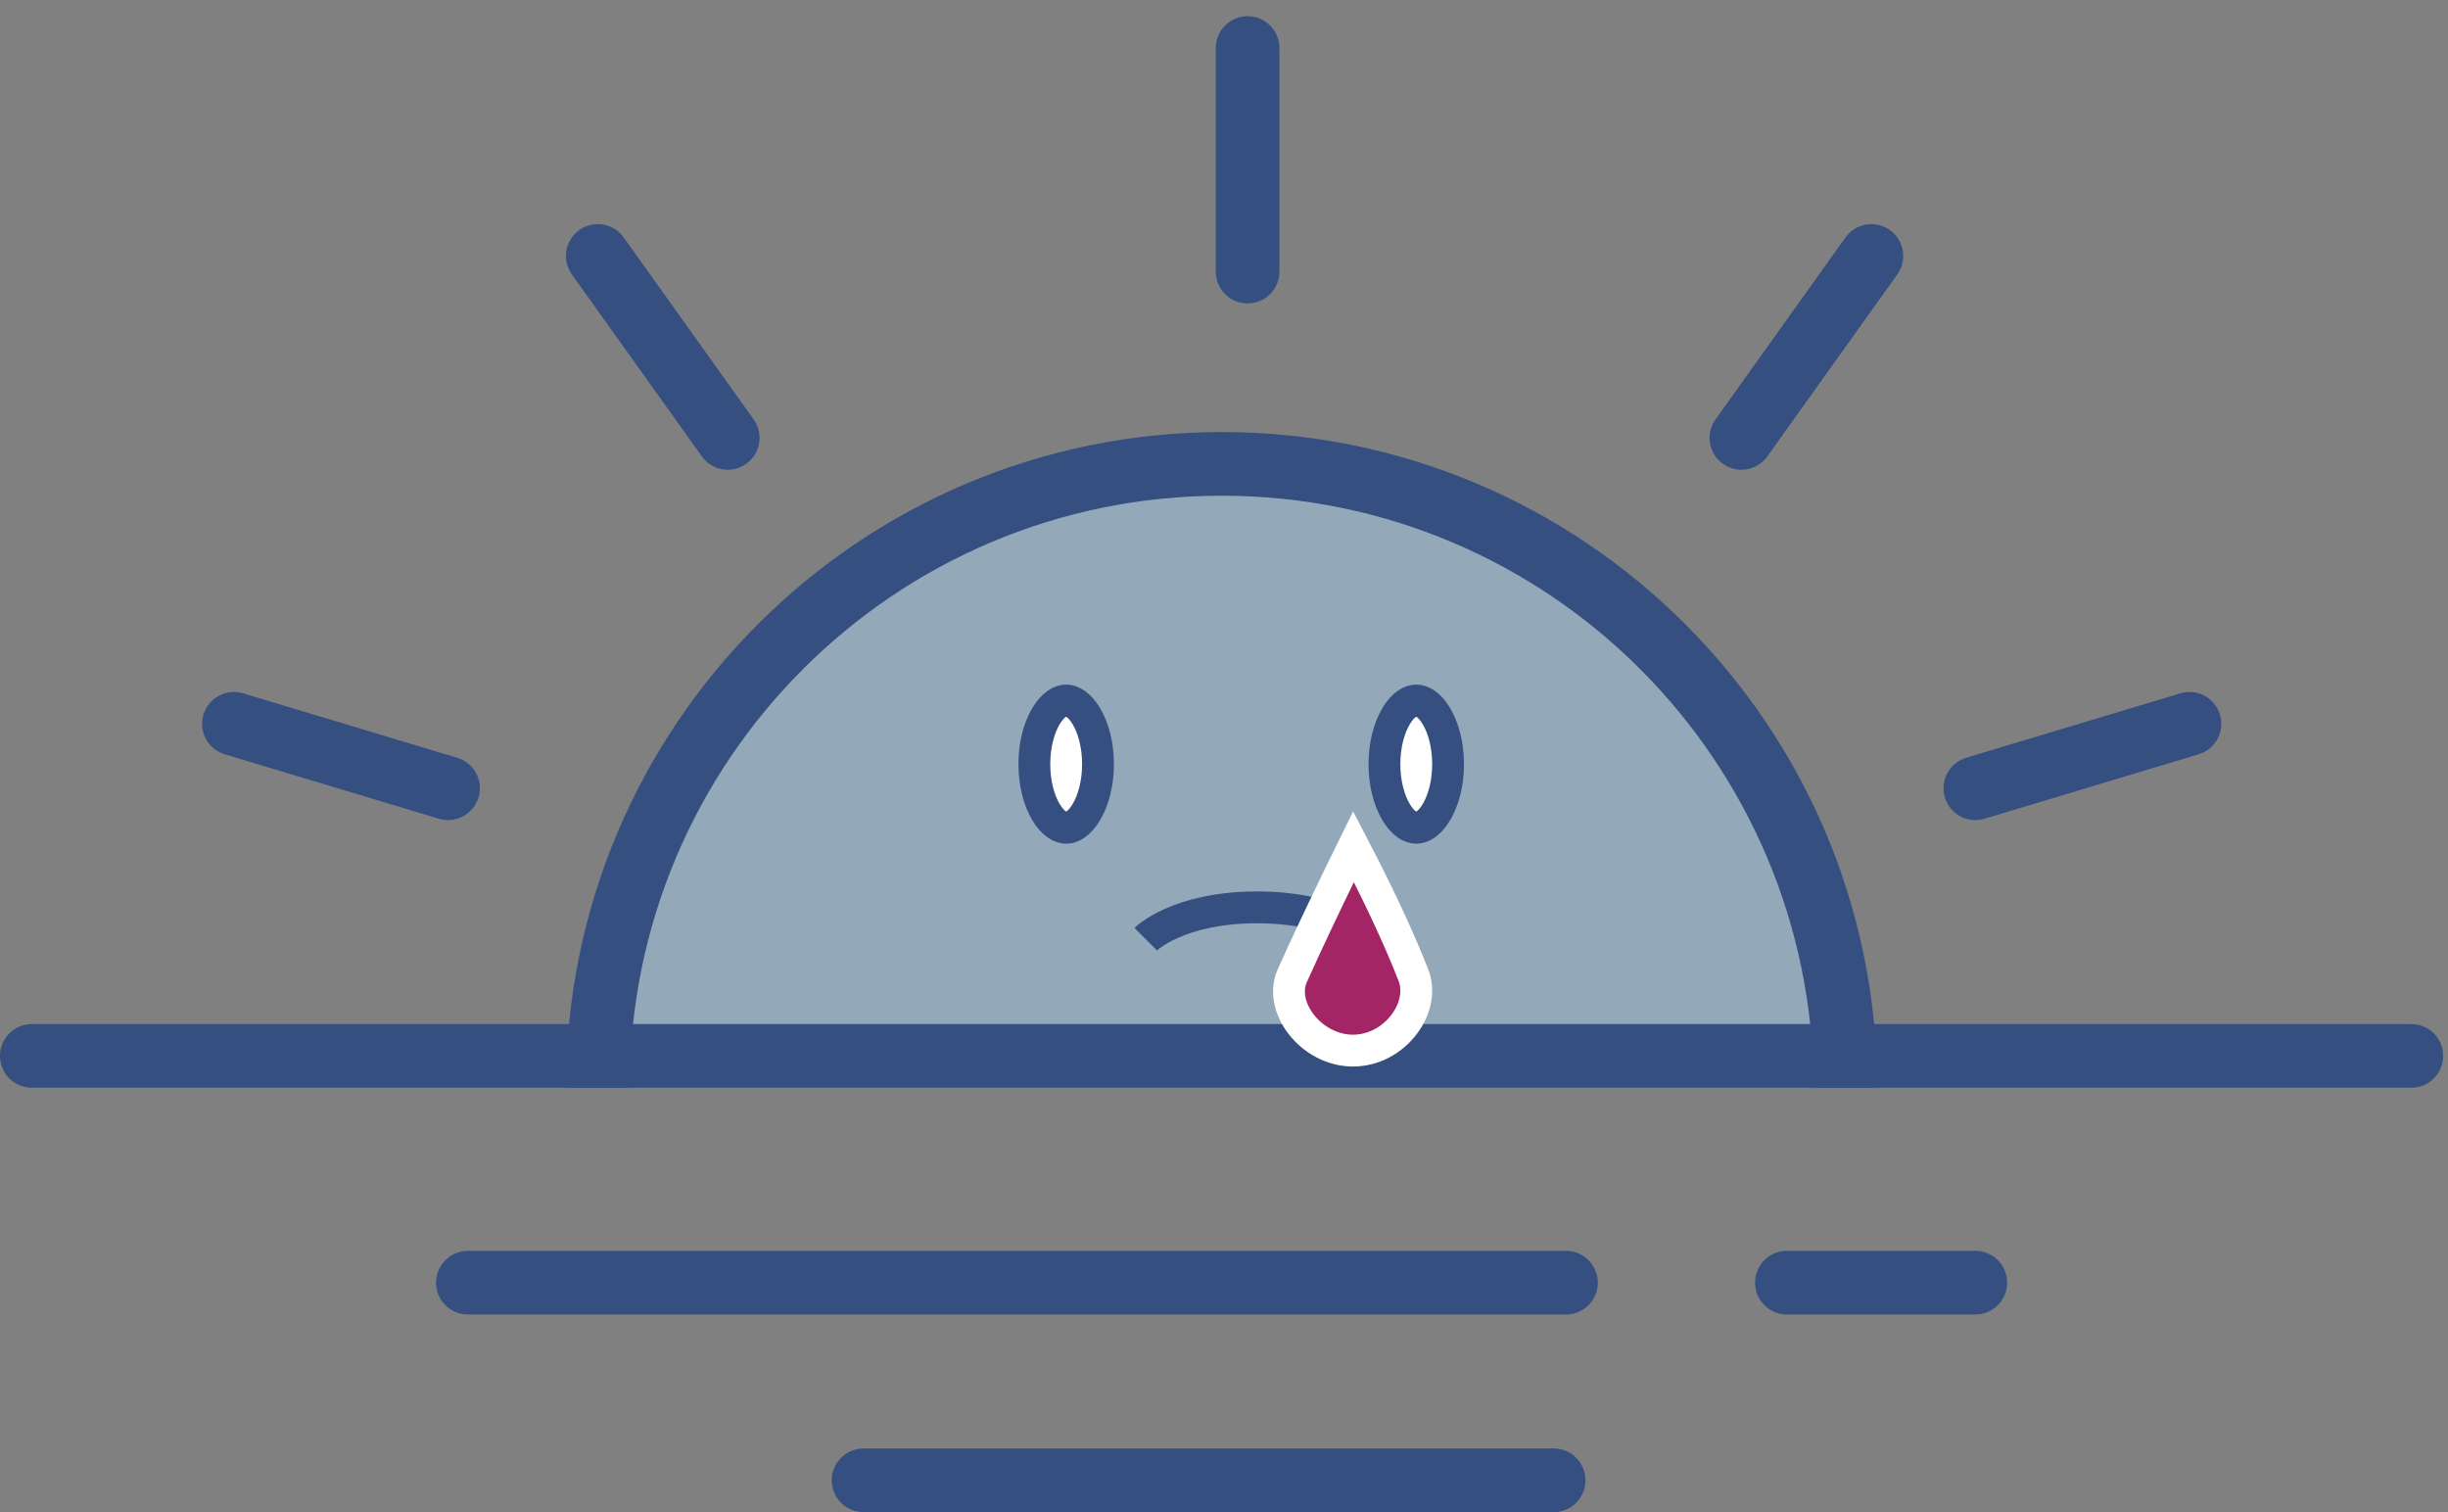
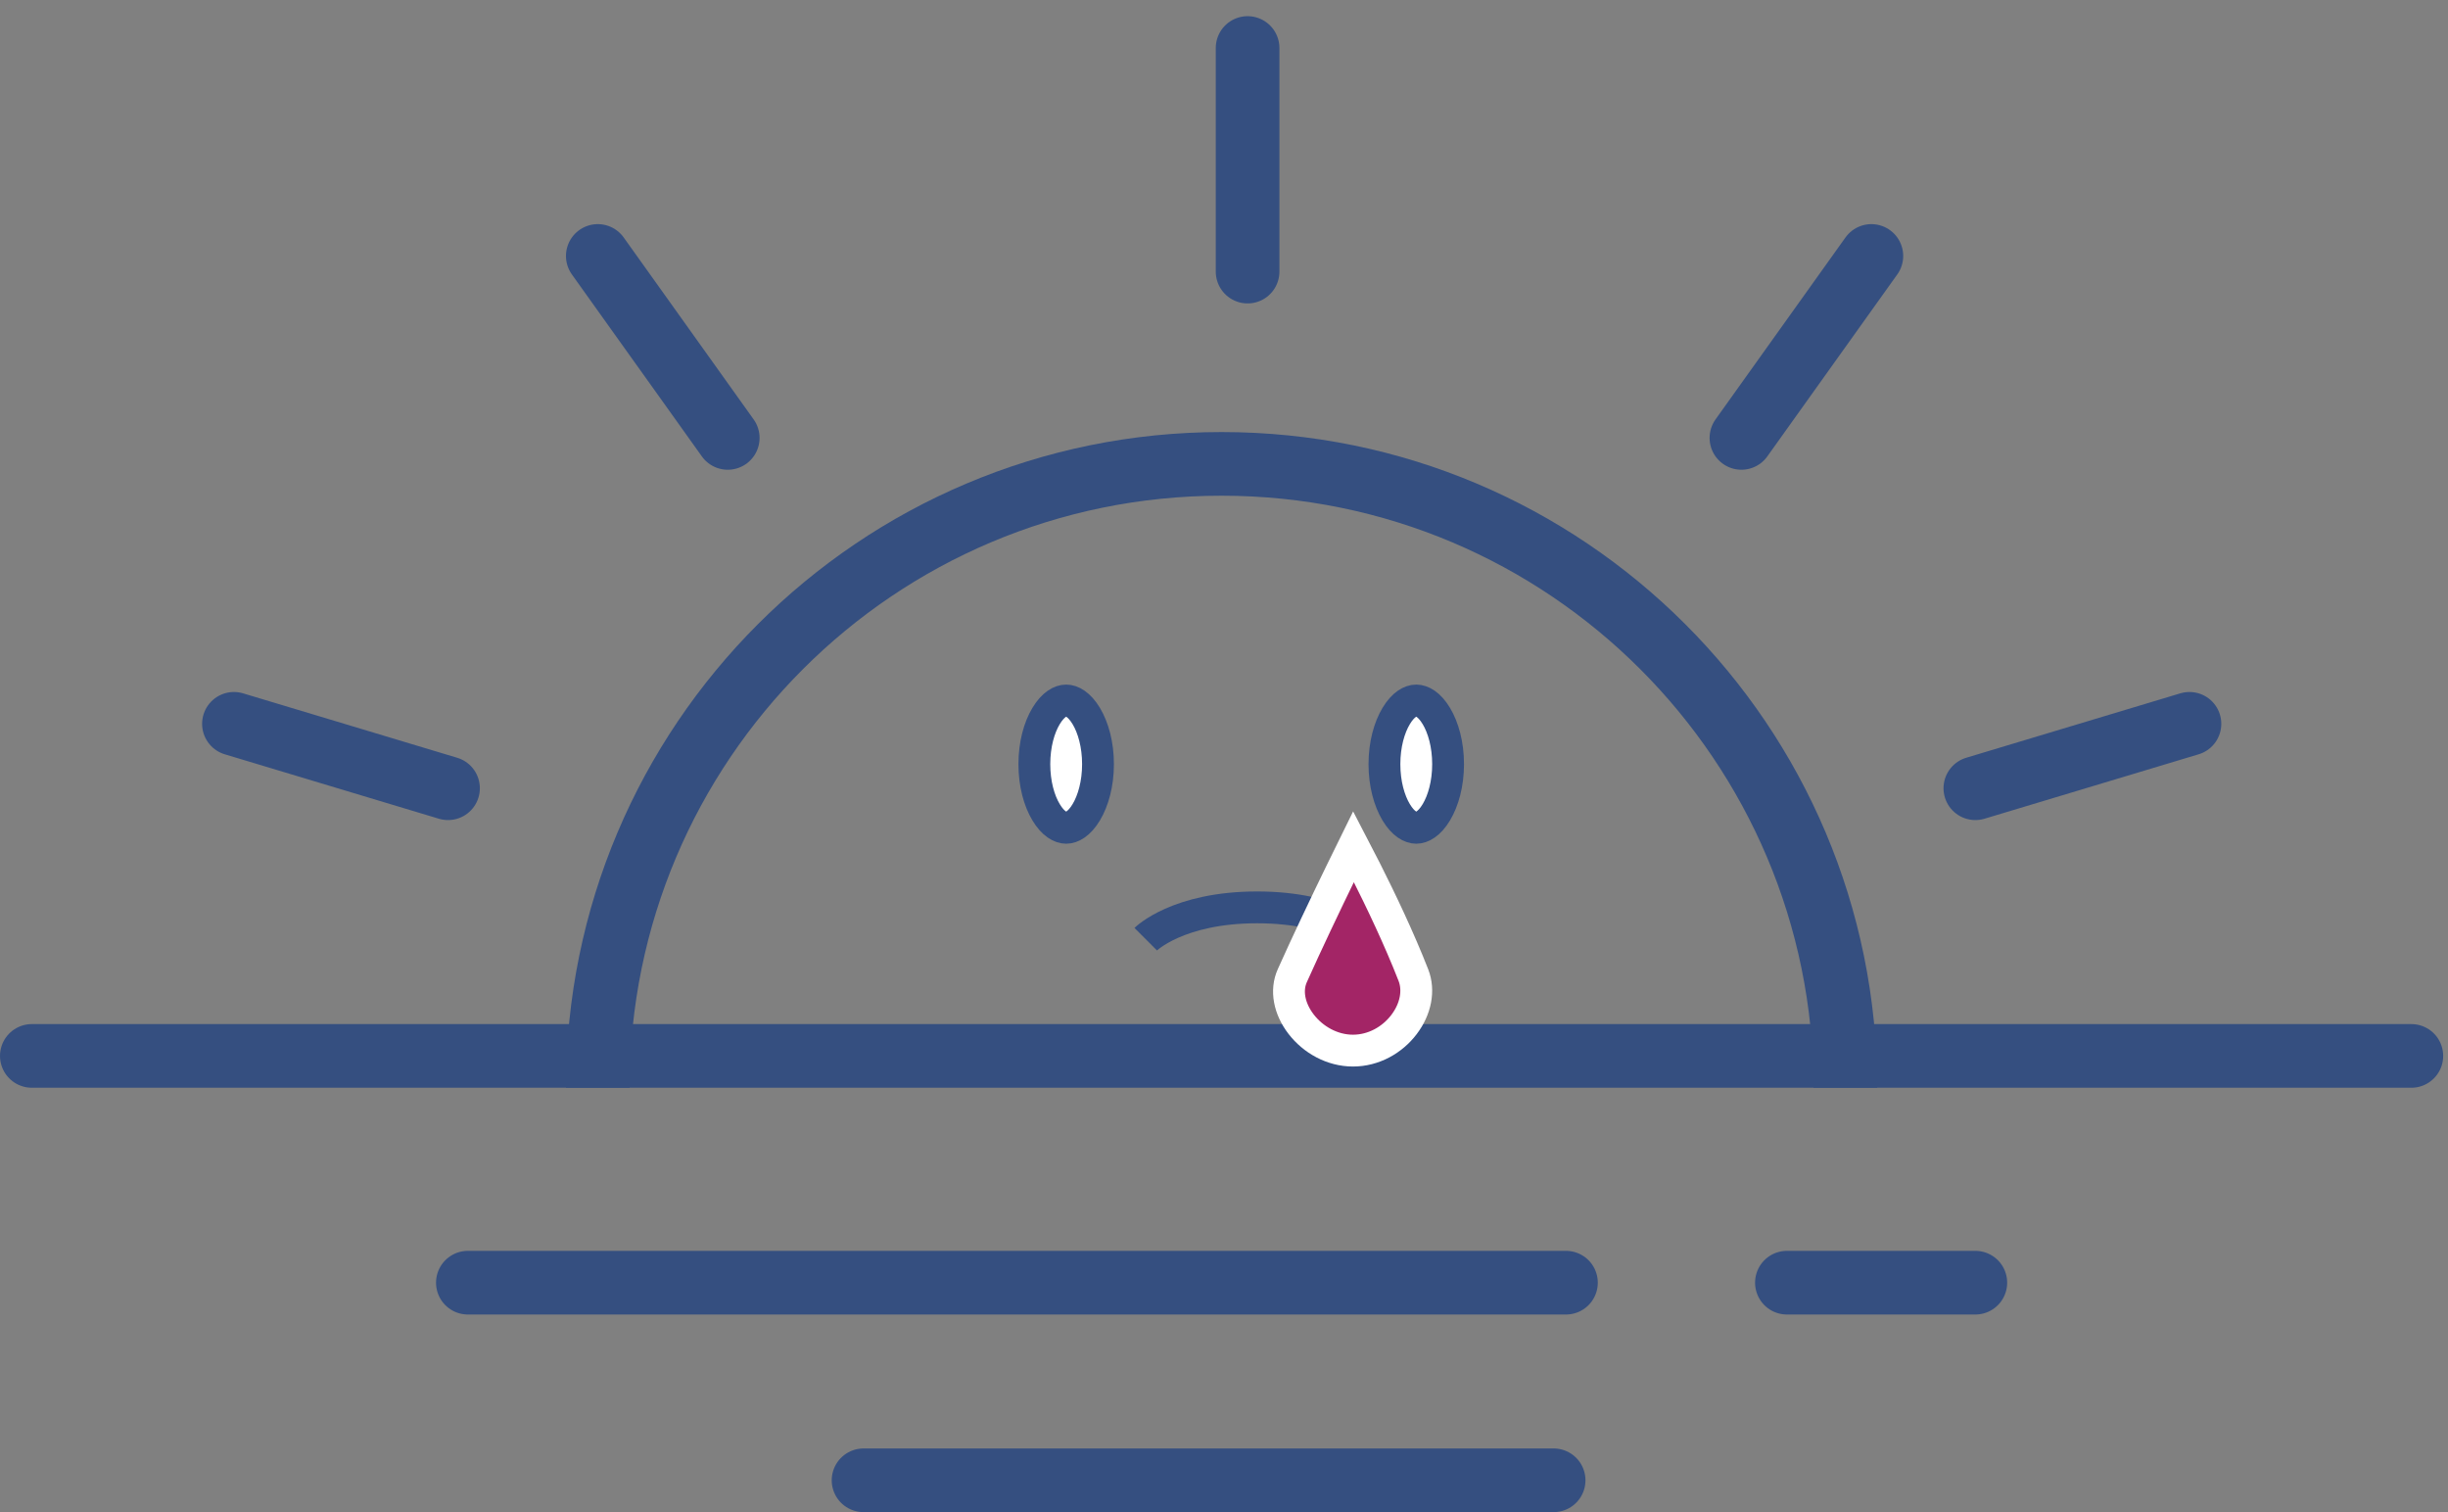
<svg xmlns="http://www.w3.org/2000/svg" width="102" height="63" viewBox="0 0 102 63" fill="none">
  <rect x="0" y="0" width="102" height="63" fill="#808080" stroke="none" />
-   <path d="M51.187 19.239C36.833 19.239 25.196 30.876 25.196 45.23C25.196 44.711 77.163 44.195 77.133 43.683C76.333 30.049 65.022 19.239 51.187 19.239Z" fill="#A7D1F1" fill-opacity="0.5" />
  <path d="M76.891 45.319C76.891 30.964 65.254 19.327 50.9 19.327C36.545 19.327 24.908 30.964 24.908 45.319" stroke="#354F80" stroke-width="2.652" />
  <line x1="1.326" y1="43.993" x2="100.473" y2="43.993" stroke="#354F80" stroke-width="2.652" stroke-linecap="round" />
  <line x1="35.981" y1="61.674" x2="64.735" y2="61.674" stroke="#354F80" stroke-width="2.652" stroke-linecap="round" />
  <path d="M19.494 53.441H50.9H65.249M82.306 53.441H74.454" stroke="#354F80" stroke-width="2.652" stroke-linecap="round" stroke-linejoin="round" />
  <path d="M24.908 10.664L30.323 18.245" stroke="#354F80" stroke-width="2.652" stroke-linecap="round" />
  <path d="M51.983 11.316L51.983 2" stroke="#354F80" stroke-width="2.652" stroke-linecap="round" />
  <path d="M9.747 30.157L18.668 32.841" stroke="#354F80" stroke-width="2.652" stroke-linecap="round" />
  <path d="M91.228 30.157L82.306 32.841" stroke="#354F80" stroke-width="2.652" stroke-linecap="round" />
  <path d="M72.559 18.245L77.974 10.664" stroke="#354F80" stroke-width="2.652" stroke-linecap="round" />
  <path d="M45.75 31.837C45.75 32.653 45.55 33.359 45.262 33.84C44.965 34.334 44.649 34.489 44.424 34.489C44.199 34.489 43.882 34.334 43.586 33.84C43.297 33.359 43.098 32.653 43.098 31.837C43.098 31.021 43.297 30.314 43.586 29.834C43.882 29.34 44.199 29.185 44.424 29.185C44.649 29.185 44.965 29.34 45.262 29.834C45.55 30.314 45.75 31.021 45.75 31.837Z" fill="white" stroke="#354F80" stroke-width="1.326" />
  <path d="M60.337 31.837C60.337 32.653 60.137 33.359 59.849 33.84C59.553 34.334 59.236 34.489 59.011 34.489C58.786 34.489 58.469 34.334 58.173 33.84C57.885 33.359 57.685 32.653 57.685 31.837C57.685 31.021 57.885 30.314 58.173 29.834C58.469 29.34 58.786 29.185 59.011 29.185C59.236 29.185 59.553 29.34 59.849 29.834C60.137 30.314 60.337 31.021 60.337 31.837Z" fill="white" stroke="#354F80" stroke-width="1.326" />
  <path d="M47.739 39.13C47.739 39.13 49.065 37.804 52.381 37.804C55.696 37.804 57.022 39.13 57.022 39.13" stroke="#354F80" stroke-width="1.326" />
  <path d="M55.854 36.383C56.053 35.973 56.238 35.597 56.397 35.274C56.545 35.558 56.715 35.886 56.897 36.247C57.526 37.493 58.299 39.111 58.891 40.626C59.142 41.269 58.991 42.041 58.499 42.687C58.011 43.329 57.236 43.772 56.373 43.772C55.51 43.772 54.713 43.32 54.213 42.671C53.71 42.017 53.573 41.262 53.844 40.655C54.442 39.315 55.222 37.683 55.854 36.383Z" fill="#A32566" stroke="white" stroke-width="1.326" />
</svg>